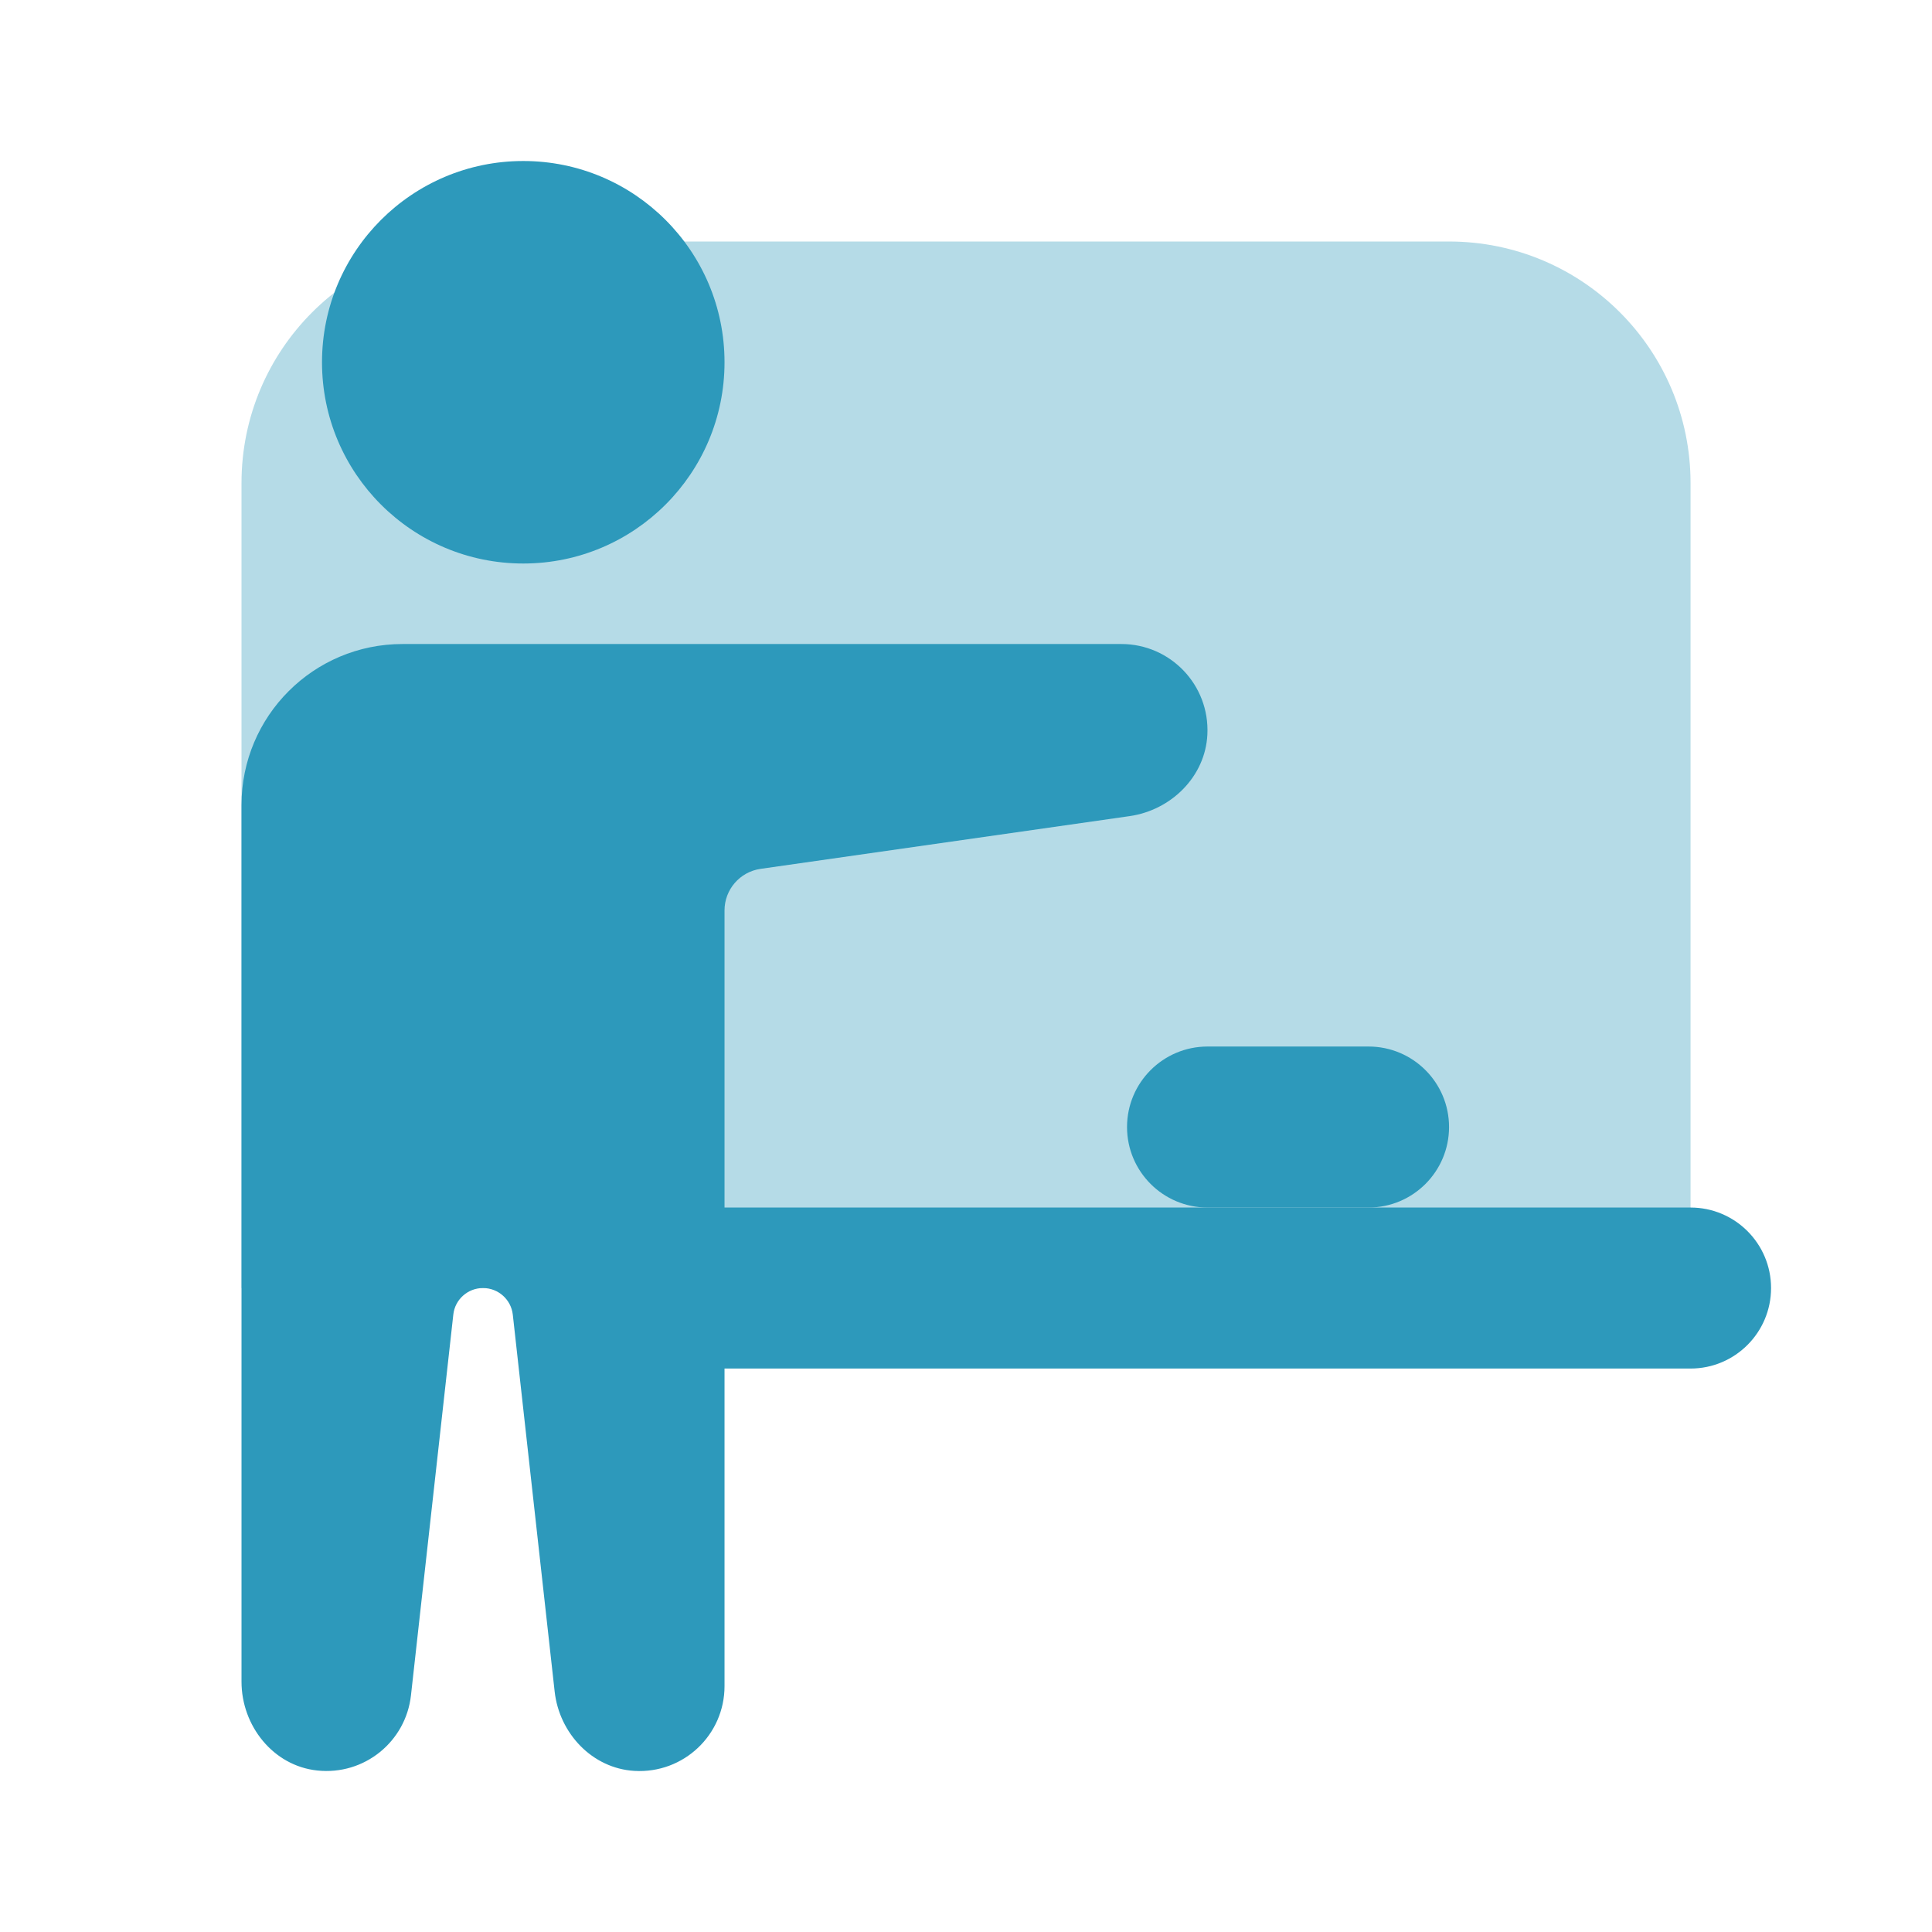
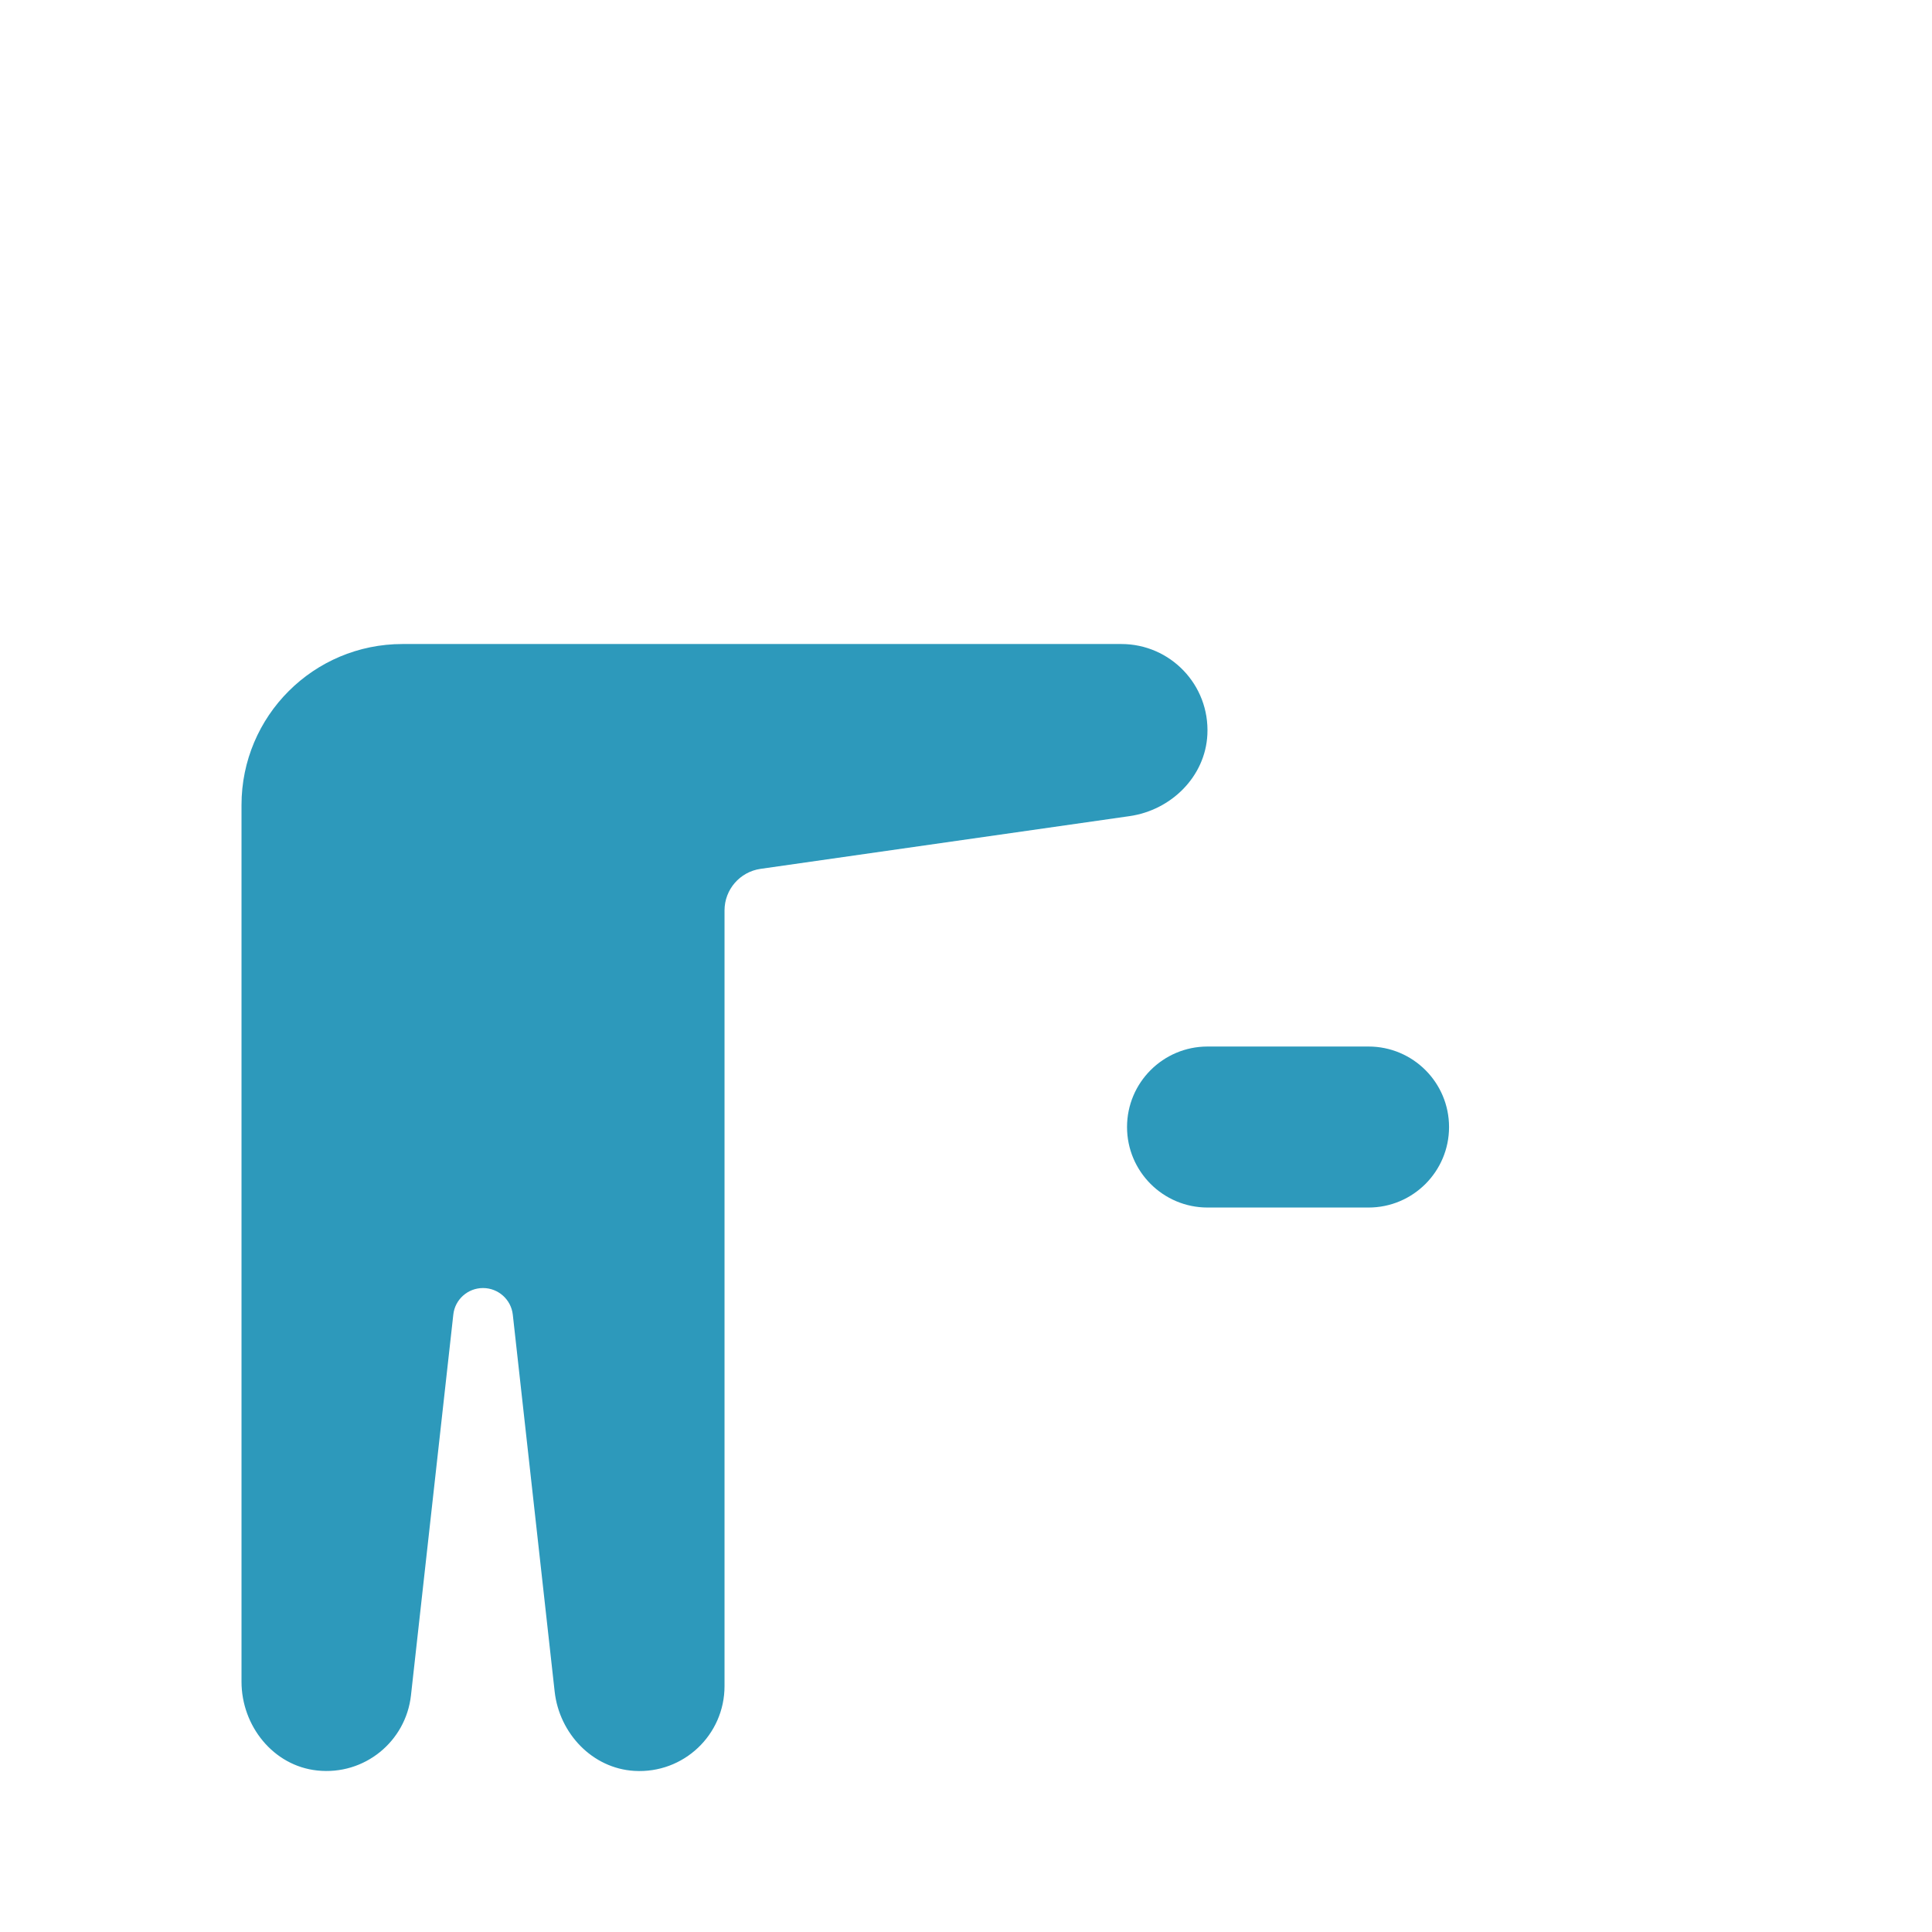
<svg xmlns="http://www.w3.org/2000/svg" viewBox="0,0,256,256" width="96px" height="96px" fill-rule="nonzero">
  <g fill="#2d99bb" fill-rule="nonzero" stroke="none" stroke-width="1" stroke-linecap="butt" stroke-linejoin="miter" stroke-miterlimit="10" stroke-dasharray="" stroke-dashoffset="0" font-family="none" font-weight="none" font-size="none" text-anchor="none" style="mix-blend-mode: normal">
    <g transform="scale(10.667,10.667)">
-       <path d="M8,16h-5v-10c0,-1.657 1.343,-3 3,-3h12c1.657,0 3,1.343 3,3v10z" opacity="0.35" />
-       <circle cx="6.5" cy="4.5" r="2.5" />
      <path d="M13.929,8h-8.929c-1.105,0 -2,0.895 -2,2v10.89c0,0.548 0.394,1.045 0.94,1.103c0.587,0.063 1.101,-0.36 1.165,-0.933l0.526,-4.73c0.02,-0.187 0.179,-0.33 0.369,-0.33v0c0.19,0 0.349,0.143 0.37,0.331l0.52,4.682c0.058,0.52 0.468,0.954 0.99,0.985c0.613,0.036 1.12,-0.449 1.12,-1.053v-9.636c0,-0.259 0.191,-0.479 0.447,-0.516l4.584,-0.655c0.518,-0.074 0.942,-0.492 0.967,-1.014c0.03,-0.616 -0.46,-1.124 -1.069,-1.124z" />
      <path d="M17,15h-2c-0.552,0 -1,-0.448 -1,-1c0,-0.552 0.448,-1 1,-1h2c0.552,0 1,0.448 1,1c0,0.552 -0.448,1 -1,1z" />
-       <path d="M21,17h-13v-2h13c0.552,0 1,0.448 1,1c0,0.552 -0.448,1 -1,1z" />
    </g>
  </g>
</svg>